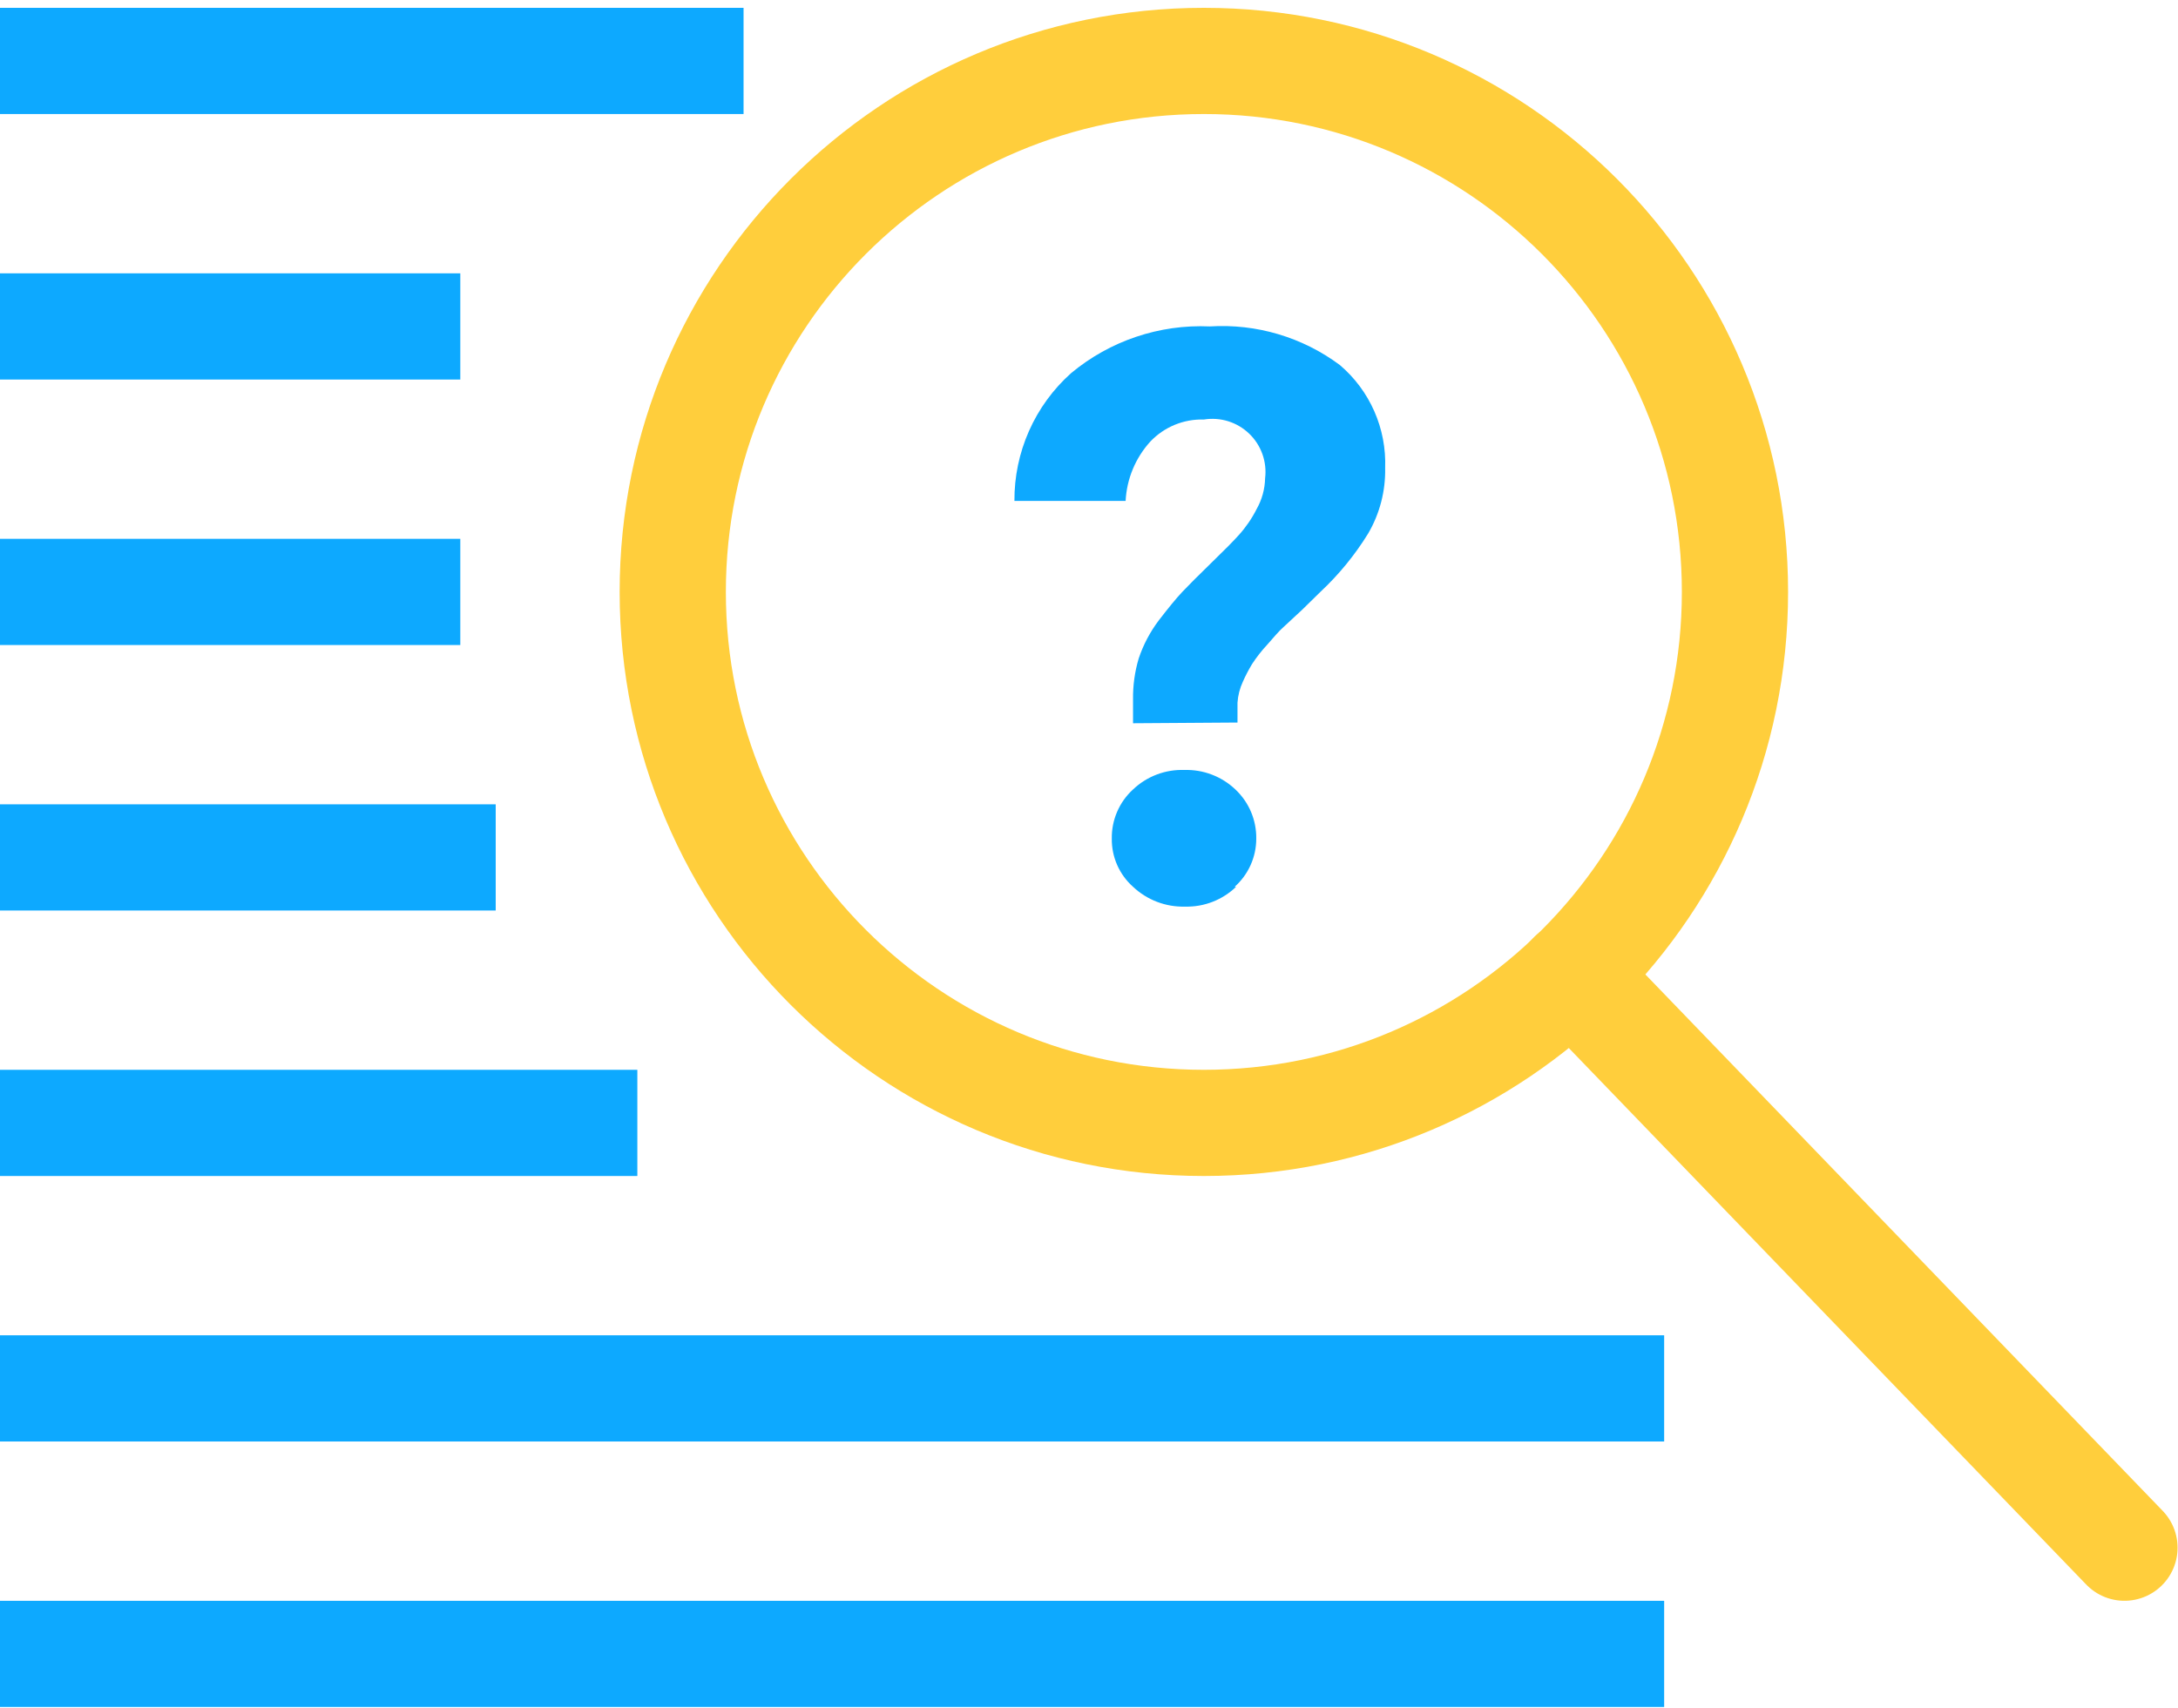
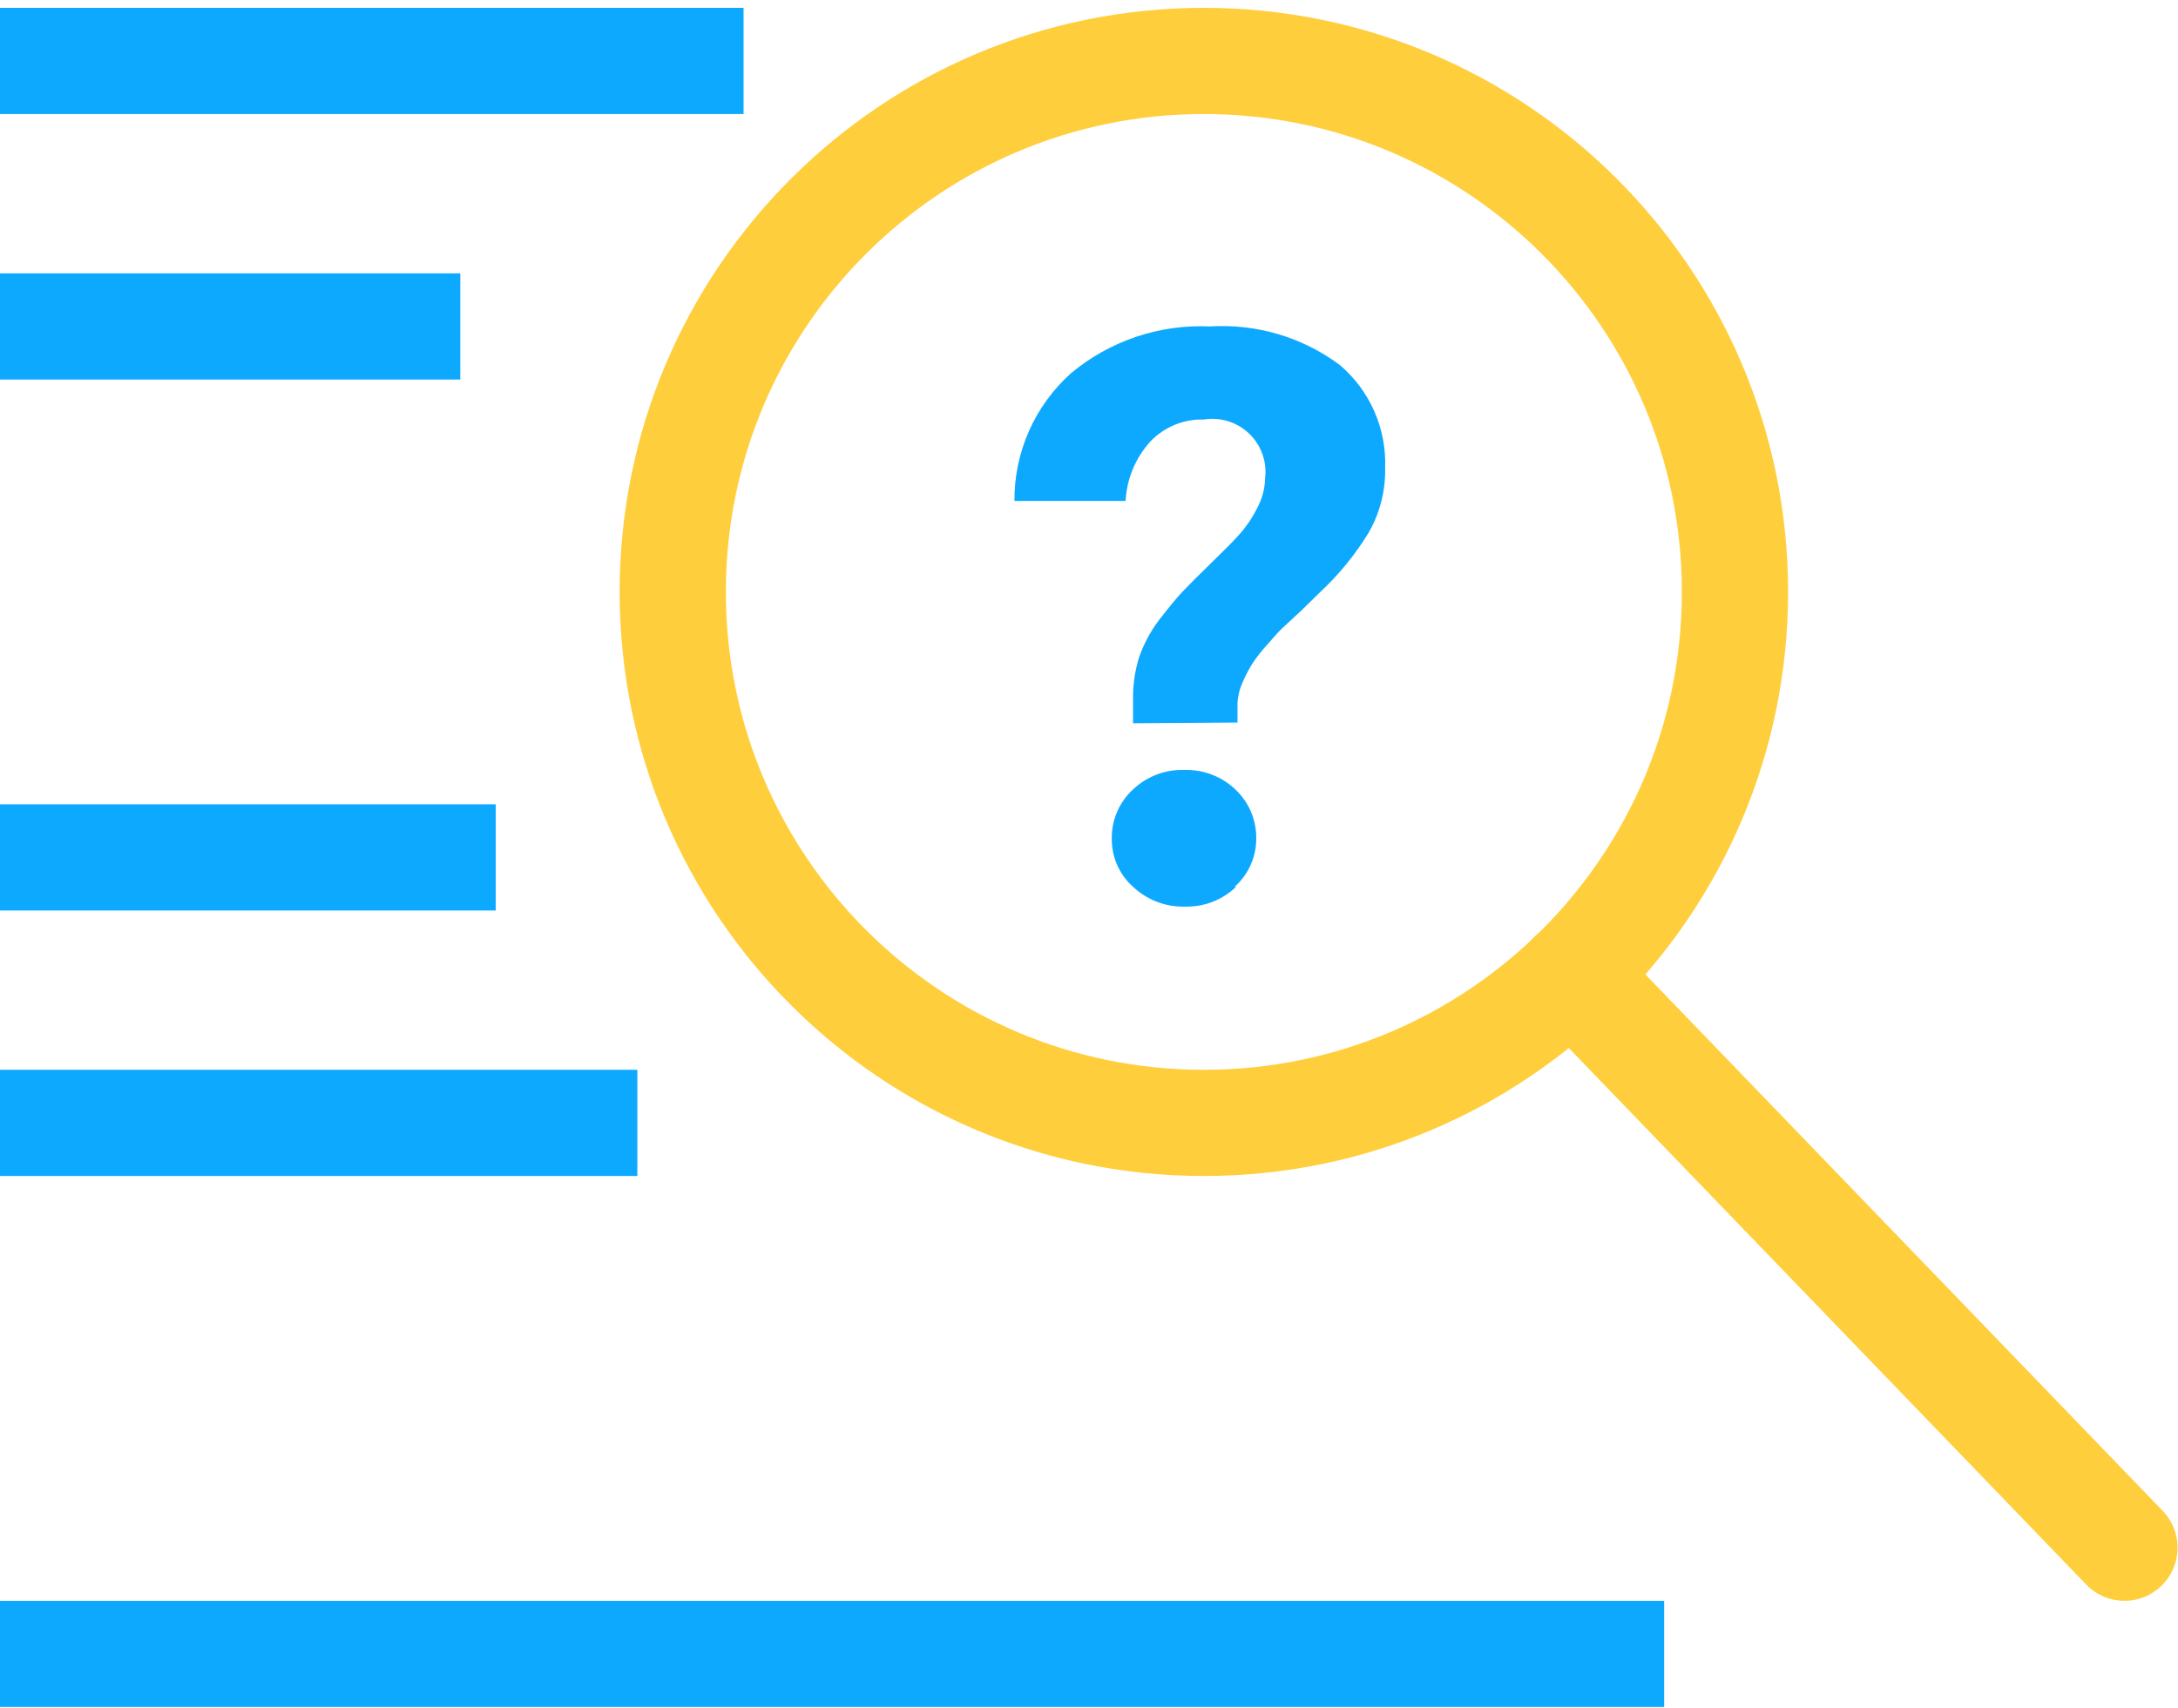
<svg xmlns="http://www.w3.org/2000/svg" width="190" height="149" viewBox="0 0 190 149" fill="none">
  <g clip-path="url(#clip0_7_188)">
    <path d="M105.02 97.982C130.609 97.982 151.352 77.238 151.352 51.65C151.352 26.061 130.609 5.317 105.02 5.317C79.431 5.317 58.688 26.061 58.688 51.65C58.688 77.238 79.431 97.982 105.02 97.982Z" stroke="#FFCE3C" stroke-width="9.266" stroke-miterlimit="10" />
    <path d="M185.329 135.048L137.113 85.04" stroke="#FFCE3C" stroke-width="9.266" stroke-miterlimit="10" stroke-linecap="round" />
    <path d="M98.842 63.109V61.04C98.824 59.827 98.991 58.619 99.336 57.456C99.738 56.256 100.333 55.13 101.097 54.121C101.931 53.039 102.61 52.206 103.136 51.65C103.661 51.094 104.495 50.26 105.668 49.117C106.842 47.974 107.522 47.294 108.078 46.677C108.691 45.997 109.21 45.239 109.622 44.422C110.087 43.601 110.342 42.678 110.363 41.734C110.449 41.021 110.368 40.298 110.127 39.622C109.885 38.945 109.49 38.334 108.971 37.837C108.453 37.34 107.826 36.97 107.141 36.756C106.455 36.543 105.729 36.492 105.02 36.607C104.151 36.58 103.287 36.737 102.483 37.067C101.68 37.397 100.955 37.893 100.356 38.522C99.056 39.95 98.292 41.783 98.194 43.711H88.495C88.481 41.608 88.914 39.527 89.766 37.604C90.618 35.682 91.869 33.962 93.437 32.561C96.823 29.739 101.142 28.285 105.545 28.483C109.603 28.228 113.62 29.421 116.881 31.85C118.177 32.952 119.206 34.333 119.891 35.89C120.576 37.447 120.898 39.139 120.835 40.839C120.877 42.844 120.364 44.821 119.352 46.553C118.196 48.43 116.793 50.144 115.182 51.65L113.607 53.194L111.877 54.8C111.599 55.047 111.167 55.541 110.549 56.252C110.058 56.779 109.614 57.347 109.221 57.951C108.921 58.448 108.653 58.964 108.417 59.495C108.152 60.069 107.995 60.687 107.954 61.318V63.047L98.842 63.109ZM107.831 77.379C107.241 77.948 106.544 78.394 105.78 78.691C105.017 78.988 104.202 79.13 103.383 79.109C101.7 79.156 100.067 78.534 98.842 77.379C98.25 76.853 97.779 76.205 97.459 75.481C97.139 74.756 96.979 73.971 96.989 73.179C96.975 72.373 97.134 71.573 97.454 70.832C97.773 70.092 98.246 69.428 98.842 68.885C99.438 68.318 100.141 67.876 100.91 67.584C101.679 67.292 102.499 67.157 103.321 67.186C104.138 67.161 104.952 67.298 105.715 67.59C106.479 67.882 107.177 68.322 107.769 68.885C108.354 69.435 108.819 70.1 109.133 70.84C109.446 71.579 109.603 72.376 109.591 73.179C109.591 73.972 109.424 74.757 109.099 75.481C108.774 76.205 108.3 76.852 107.707 77.379H107.831Z" fill="#0DA9FF" />
    <path d="M64.865 5.317H0" stroke="#0DA9FF" stroke-width="9.266" stroke-miterlimit="10" />
    <path d="M40.155 28.484H0" stroke="#0DA9FF" stroke-width="9.266" stroke-miterlimit="10" />
-     <path d="M0 51.65H40.155" stroke="#0DA9FF" stroke-width="9.266" stroke-miterlimit="10" />
    <path d="M0 74.816H43.243" stroke="#0DA9FF" stroke-width="9.266" stroke-miterlimit="10" />
    <path d="M0 97.982H55.599" stroke="#0DA9FF" stroke-width="9.266" stroke-miterlimit="10" />
-     <path d="M0 121.148H145.174" stroke="#0DA9FF" stroke-width="9.266" stroke-miterlimit="10" />
    <path d="M0 144.314H145.174" stroke="#0DA9FF" stroke-width="9.266" stroke-miterlimit="10" />
  </g>
  <defs>
    <clipPath id="clip0_7_188">
      <rect width="189.962" height="148.263" fill="white" transform="translate(0 0.684)" />
    </clipPath>
  </defs>
</svg>